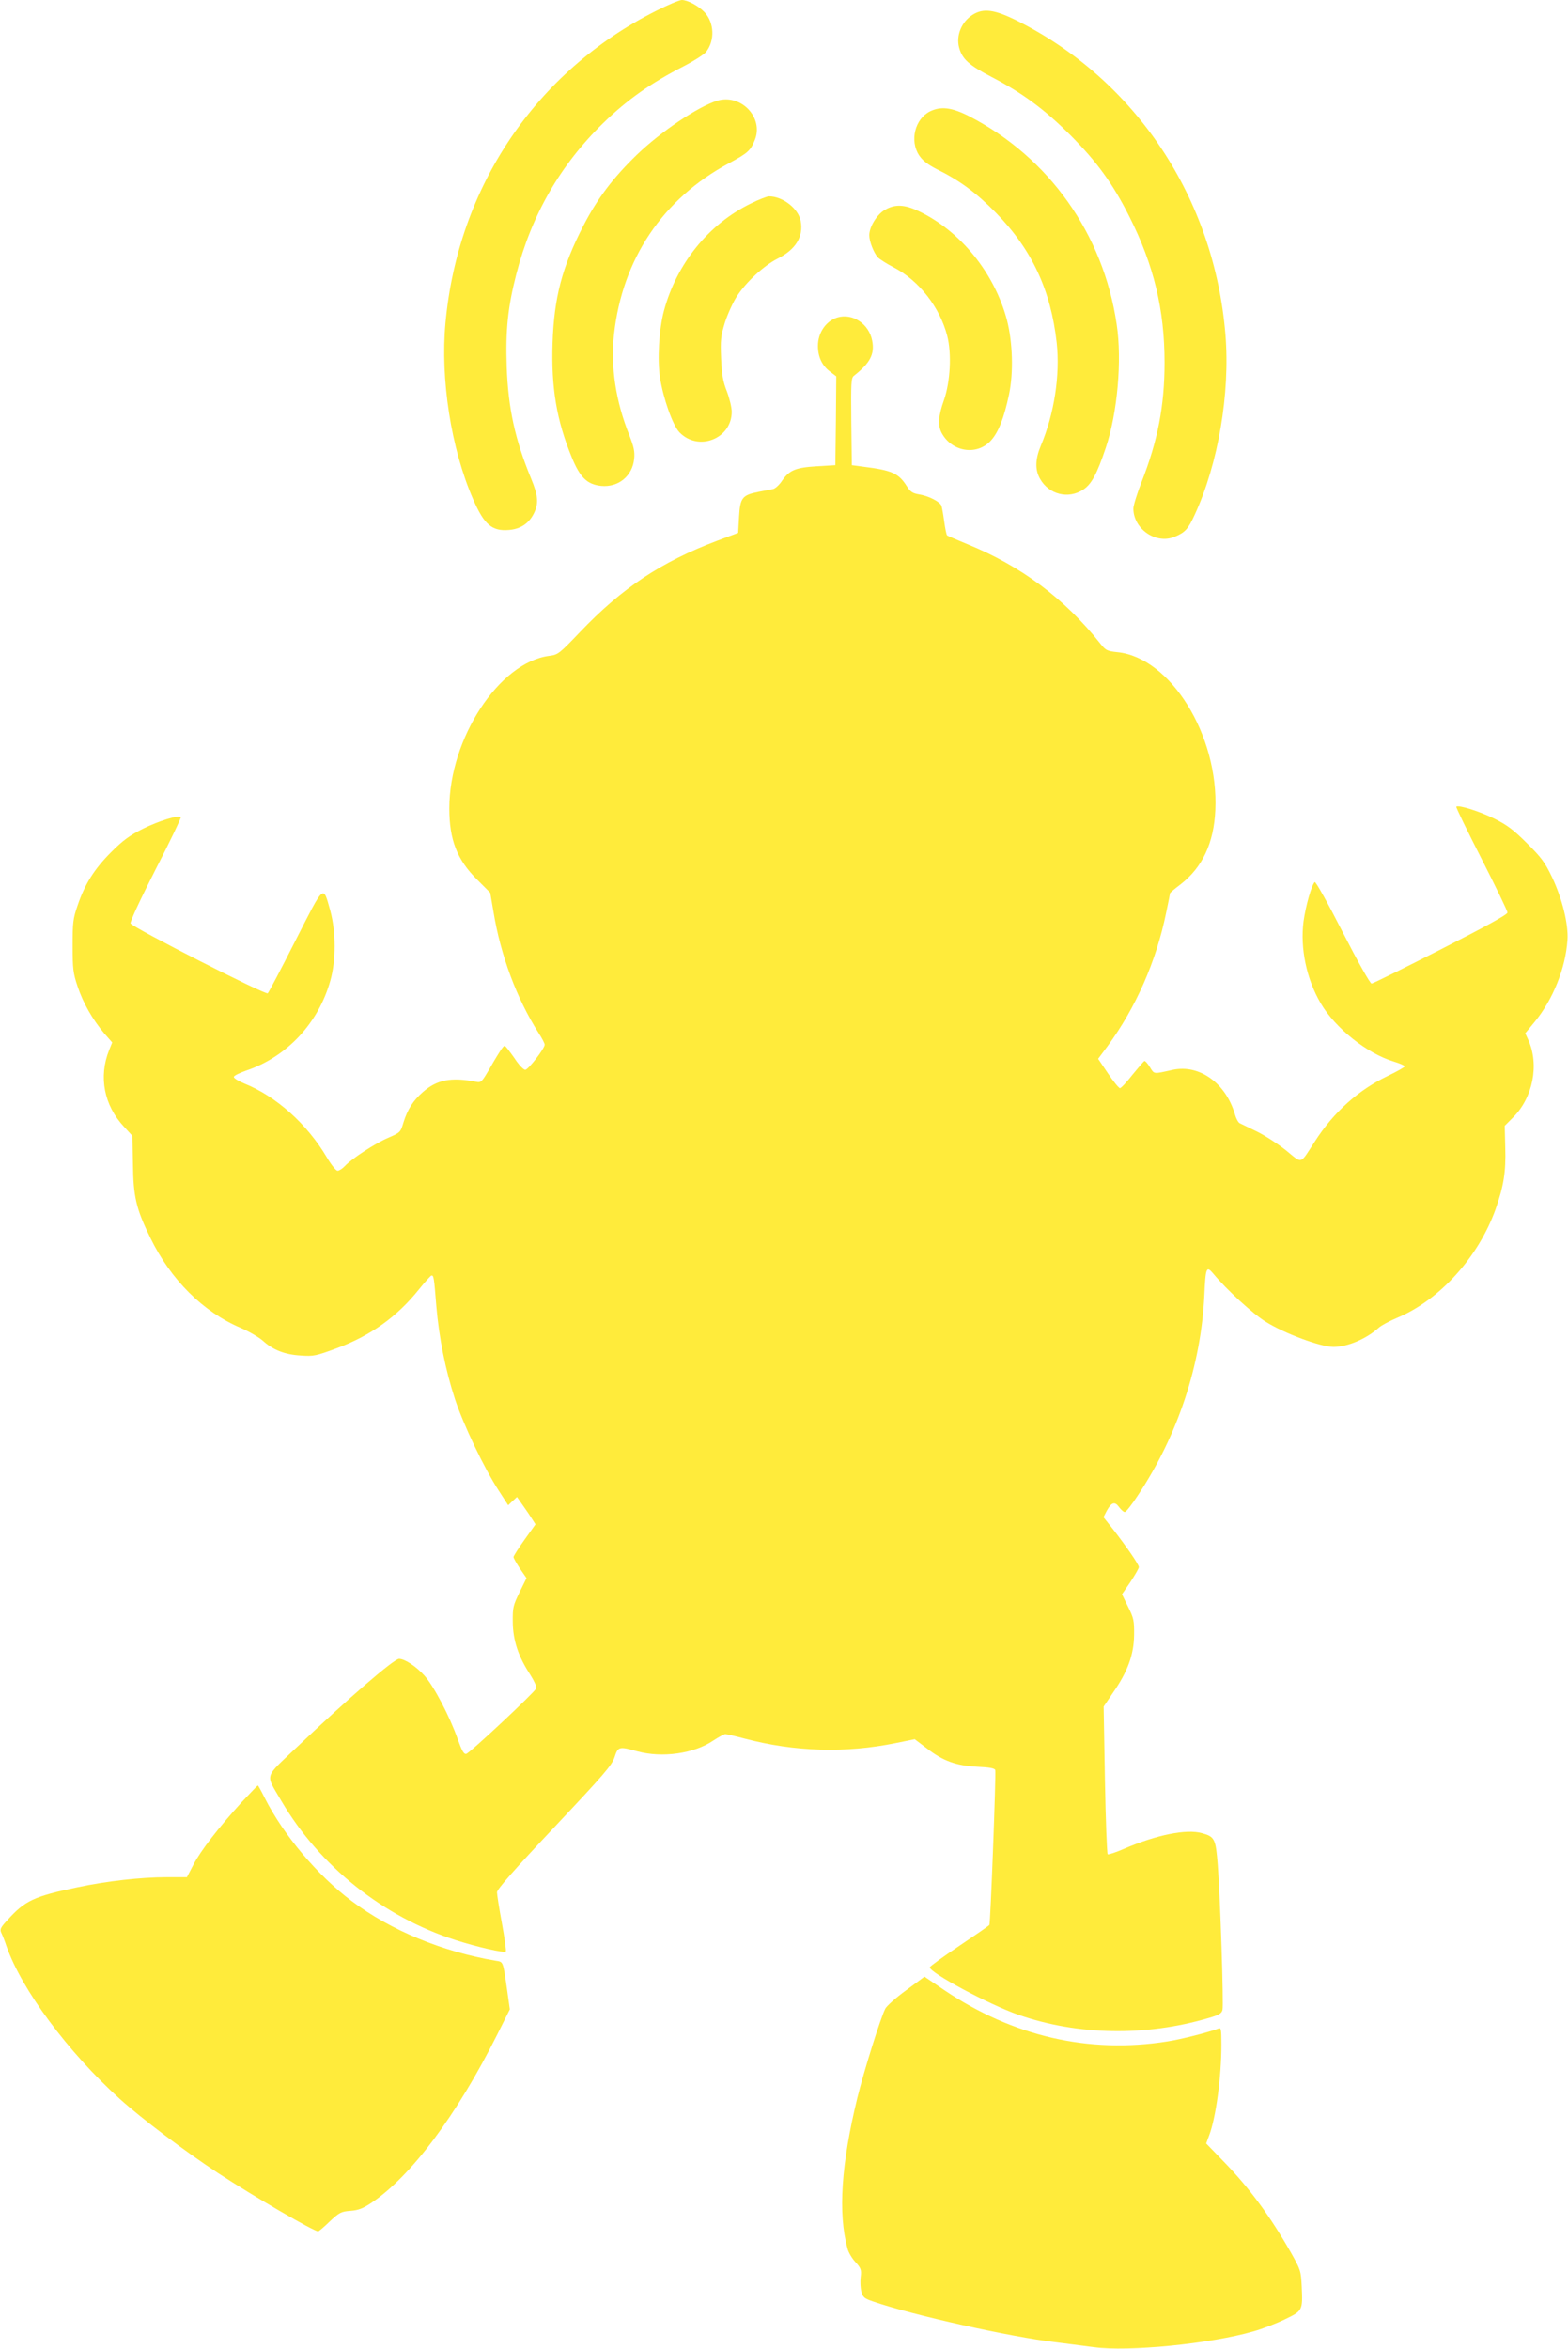
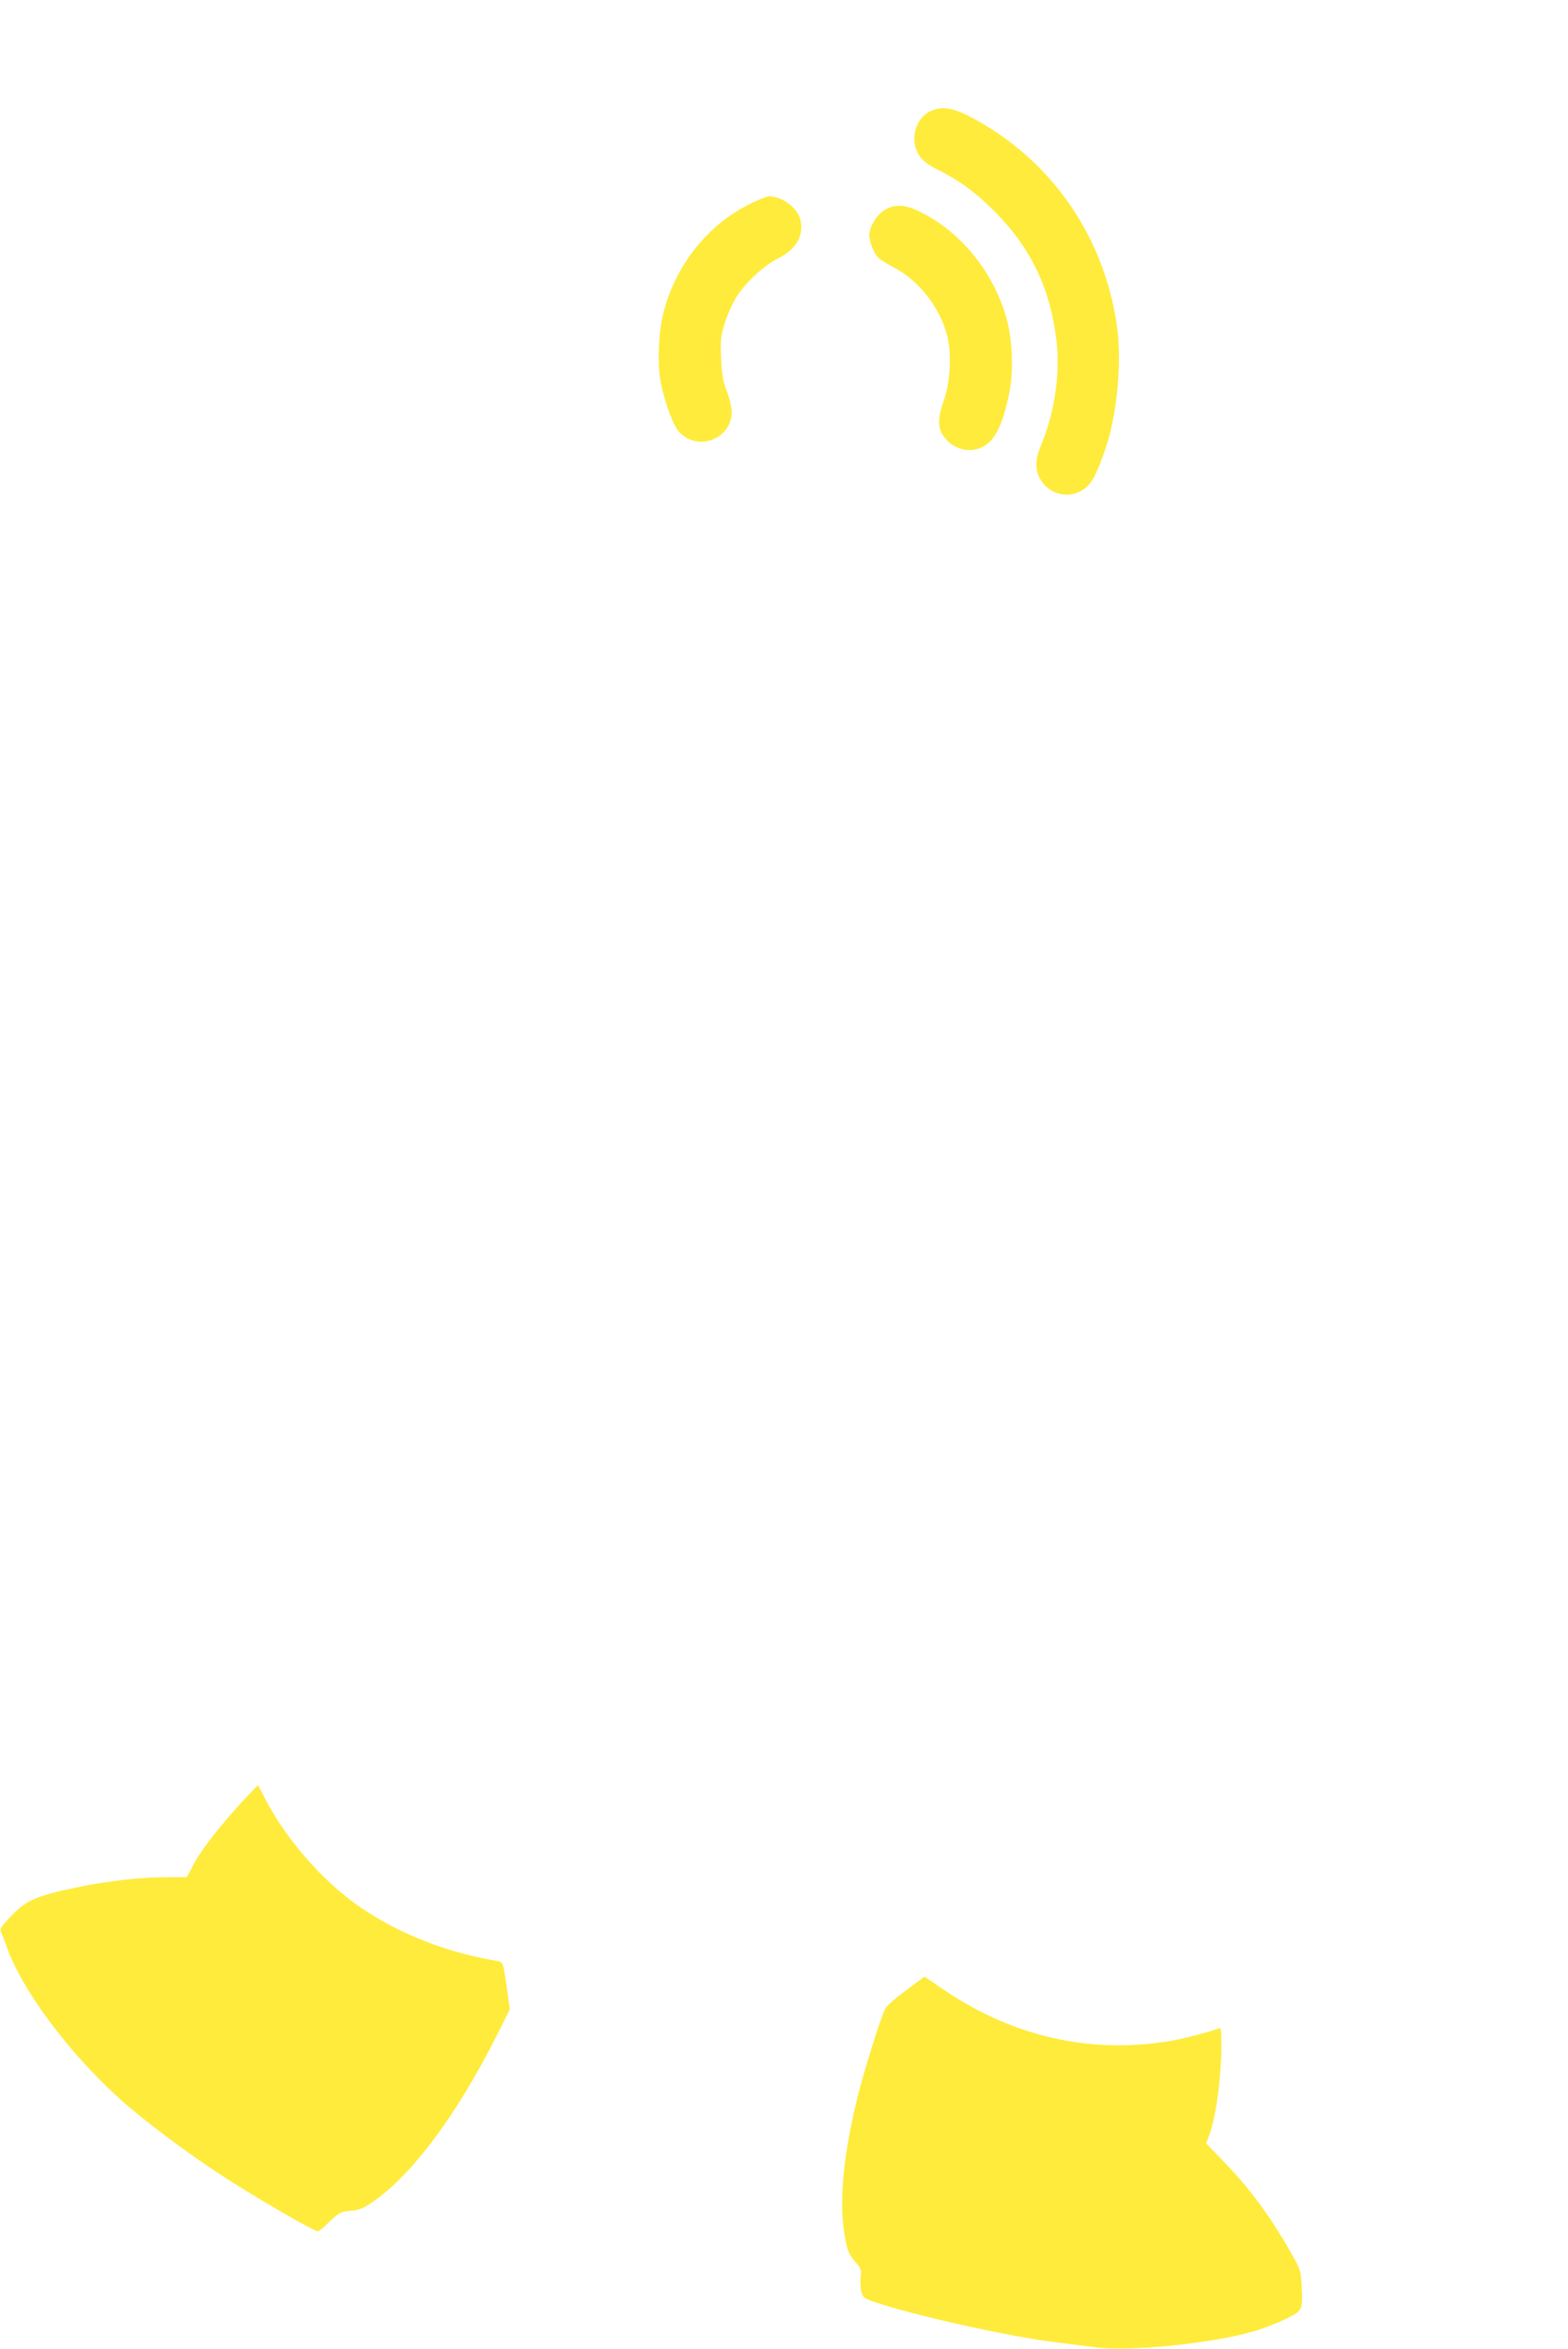
<svg xmlns="http://www.w3.org/2000/svg" version="1.0" width="855pt" height="1280pt" viewBox="0 0 855 1280" preserveAspectRatio="xMidYMid meet">
  <g transform="translate(0,1280) scale(0.1,-0.1)" fill="#ffeb3b" stroke="none">
-     <path d="M3576 12740 c-654 -329 -1079 -958 -1147 -1700 -28 -306 30 -683 150 -959 60 -139 103 -177 196 -169 63 5 108 35 135 88 28 55 25 98 -14 192 -88 213 -125 384 -133 608 -7 200 6 326 52 505 83 323 240 596 474 824 130 127 261 219 439 310 56 29 111 64 122 78 49 62 45 159 -8 216 -33 35 -93 67 -124 67 -13 0 -77 -27 -142 -60z" />
-     <path d="M5303 12719 c-60 -38 -91 -113 -73 -179 17 -62 53 -95 178 -160 166 -86 289 -177 427 -315 146 -146 233 -266 324 -447 133 -264 191 -506 191 -794 0 -235 -37 -426 -125 -650 -25 -64 -45 -129 -45 -145 0 -112 124 -197 225 -154 57 23 74 42 110 121 128 278 193 661 167 981 -61 742 -487 1384 -1134 1709 -124 62 -186 71 -245 33z" />
-     <path d="M3910 12251 c-105 -33 -305 -167 -438 -295 -129 -125 -214 -237 -291 -386 -116 -225 -160 -392 -168 -640 -8 -243 22 -421 105 -623 45 -110 84 -147 160 -155 94 -9 171 54 180 148 4 39 -2 65 -26 127 -75 187 -103 373 -84 551 45 409 265 738 626 932 104 56 118 69 141 125 52 123 -74 256 -205 216z" />
+     <path d="M3910 12251 z" />
    <path d="M5071 12193 c-82 -41 -112 -160 -59 -240 19 -28 46 -49 94 -74 126 -62 217 -129 324 -238 197 -201 300 -422 332 -709 19 -176 -13 -387 -87 -562 -30 -72 -32 -130 -4 -179 48 -86 155 -113 236 -59 45 30 74 83 123 229 63 189 89 475 59 672 -73 493 -369 909 -805 1134 -95 48 -153 55 -213 26z" />
    <path d="M4094 11691 c-230 -112 -405 -328 -474 -586 -27 -101 -36 -266 -21 -364 18 -114 69 -257 105 -296 103 -108 286 -37 286 111 0 23 -12 73 -26 110 -22 55 -28 92 -32 181 -4 101 -2 121 21 196 15 46 44 110 65 142 49 77 148 168 221 205 100 50 143 120 127 206 -13 68 -98 134 -173 134 -10 0 -55 -17 -99 -39z" />
    <path d="M4826 11657 c-44 -25 -86 -93 -86 -139 0 -34 24 -95 47 -121 10 -10 49 -35 88 -55 137 -72 250 -217 290 -372 25 -97 17 -251 -18 -351 -30 -84 -34 -137 -13 -177 55 -105 193 -127 269 -43 42 46 72 124 99 251 25 119 20 284 -11 405 -68 257 -254 487 -483 595 -76 36 -128 38 -182 7z" />
-     <path d="M4566 11070 c-62 -19 -106 -83 -106 -155 0 -59 22 -107 66 -140 l34 -26 -2 -242 -3 -242 -100 -6 c-117 -7 -150 -21 -190 -78 -15 -23 -37 -43 -49 -46 -12 -2 -47 -9 -78 -15 -91 -18 -102 -32 -108 -136 l-5 -88 -115 -43 c-304 -115 -517 -256 -747 -497 -114 -119 -120 -124 -168 -130 -273 -35 -545 -450 -545 -831 0 -171 42 -280 151 -388 l72 -72 18 -105 c39 -237 126 -471 245 -658 19 -29 34 -58 34 -65 0 -21 -90 -137 -106 -137 -8 0 -29 21 -47 46 -17 26 -40 56 -49 68 -17 21 -17 21 -32 1 -8 -11 -37 -57 -63 -103 -46 -79 -49 -83 -78 -77 -136 26 -212 11 -289 -56 -54 -48 -83 -93 -106 -166 -16 -54 -18 -55 -82 -83 -69 -29 -199 -113 -238 -155 -13 -14 -31 -25 -39 -25 -9 0 -34 31 -59 73 -107 181 -275 332 -449 402 -32 13 -58 29 -58 36 0 7 31 22 68 35 222 75 393 258 458 489 32 112 31 268 0 382 -40 142 -30 151 -190 -163 -78 -154 -146 -283 -151 -287 -10 -12 -740 360 -748 381 -3 10 51 126 137 295 79 153 140 281 137 284 -13 13 -121 -21 -208 -64 -71 -36 -107 -62 -172 -127 -92 -92 -144 -175 -183 -291 -25 -72 -27 -94 -27 -220 0 -124 3 -149 27 -220 30 -91 82 -181 145 -256 l44 -50 -17 -42 c-58 -145 -28 -301 82 -418 l45 -49 3 -152 c2 -180 17 -244 95 -404 111 -228 288 -404 494 -491 44 -19 97 -50 119 -69 56 -51 120 -76 207 -81 70 -5 83 -2 197 40 185 69 328 171 448 321 33 41 64 75 68 75 12 1 14 -12 26 -164 15 -176 49 -347 102 -510 46 -139 158 -375 239 -499 l51 -79 24 23 24 22 33 -47 c18 -25 41 -59 50 -74 l18 -28 -60 -84 c-33 -46 -60 -89 -60 -94 0 -6 16 -34 35 -63 l36 -52 -38 -77 c-35 -72 -38 -83 -37 -162 1 -100 30 -188 95 -287 22 -35 37 -67 33 -75 -11 -24 -364 -354 -382 -357 -13 -2 -23 16 -46 80 -44 125 -130 289 -182 347 -45 50 -107 91 -138 91 -28 0 -281 -219 -558 -482 -181 -172 -172 -141 -84 -292 210 -357 555 -632 951 -759 119 -38 264 -71 273 -62 3 3 -6 72 -21 153 -15 81 -27 158 -27 170 0 16 95 124 312 354 273 290 314 337 329 382 19 58 24 60 124 32 136 -37 309 -13 415 59 29 19 58 35 65 35 7 0 55 -11 107 -25 270 -71 547 -80 822 -24 l104 21 66 -50 c89 -69 159 -94 274 -100 67 -3 95 -8 99 -18 5 -15 -26 -834 -32 -844 -2 -4 -76 -55 -164 -114 -89 -60 -161 -112 -161 -117 0 -30 323 -203 484 -259 323 -112 693 -118 1034 -18 59 17 73 25 78 45 7 27 -12 612 -26 792 -11 141 -17 152 -86 171 -84 24 -247 -9 -422 -84 -46 -20 -87 -34 -92 -31 -4 3 -11 185 -15 405 l-7 400 52 77 c79 113 113 207 114 313 1 78 -2 92 -33 154 l-33 68 46 67 c25 38 46 74 46 81 0 14 -67 111 -143 209 l-50 63 18 35 c26 47 44 52 67 20 11 -15 25 -27 31 -27 7 0 40 42 73 93 216 325 343 708 361 1087 7 154 11 164 49 119 73 -88 216 -219 286 -262 102 -64 299 -137 369 -137 77 0 179 43 249 106 14 12 57 35 97 52 232 96 444 330 538 592 44 125 57 203 53 335 l-3 120 46 46 c108 108 143 286 83 421 l-17 37 52 63 c99 121 168 292 178 445 6 85 -28 225 -84 343 -39 81 -58 107 -137 185 -73 73 -108 99 -176 133 -82 41 -198 77 -209 66 -3 -3 59 -130 137 -283 78 -153 142 -285 142 -294 0 -11 -115 -74 -364 -201 -200 -102 -370 -186 -377 -186 -8 0 -75 119 -158 281 -80 157 -147 277 -152 272 -18 -18 -49 -129 -61 -214 -19 -146 16 -315 94 -447 79 -135 252 -273 398 -317 33 -10 60 -22 60 -26 0 -4 -42 -28 -92 -52 -160 -76 -296 -198 -398 -357 -84 -129 -65 -124 -160 -47 -46 36 -117 82 -159 102 -42 20 -83 40 -91 44 -8 4 -20 26 -26 48 -50 171 -194 274 -339 243 -108 -24 -100 -25 -125 15 -12 20 -26 35 -30 33 -4 -2 -33 -36 -65 -75 -31 -40 -62 -73 -68 -73 -7 1 -36 37 -65 80 l-54 80 50 67 c156 212 267 465 321 730 12 56 21 103 21 105 0 3 26 25 58 49 119 93 181 225 189 404 19 407 -244 832 -534 861 -57 6 -64 10 -94 48 -194 244 -432 422 -725 541 -58 24 -108 45 -110 48 -3 3 -10 36 -15 73 -5 38 -12 77 -15 87 -7 22 -70 55 -124 63 -34 6 -46 14 -65 44 -45 71 -80 87 -240 107 l-60 8 -3 237 c-2 210 -1 238 14 250 89 70 114 118 100 191 -17 92 -107 152 -190 127z" />
    <path d="M1317 2978 c-126 -139 -221 -261 -262 -339 l-36 -69 -112 0 c-138 0 -325 -21 -486 -55 -237 -50 -284 -72 -380 -178 -38 -41 -43 -51 -34 -70 6 -12 19 -44 28 -72 82 -236 335 -577 618 -833 120 -108 354 -285 537 -405 199 -130 521 -317 545 -317 4 0 32 24 63 54 52 49 62 54 113 58 43 3 68 13 112 42 218 145 467 478 688 918 l69 138 -15 107 c-23 159 -20 151 -63 158 -290 49 -571 165 -784 325 -187 140 -372 360 -474 561 -19 38 -36 69 -38 69 -2 0 -42 -42 -89 -92z" />
    <path d="M4941 1954 c-55 -40 -107 -86 -114 -101 -26 -51 -116 -339 -152 -485 -88 -361 -106 -630 -54 -821 5 -21 25 -55 44 -75 30 -33 33 -42 28 -82 -3 -25 -1 -60 4 -79 8 -30 16 -37 63 -53 214 -74 752 -194 995 -222 72 -9 166 -21 210 -27 185 -26 635 18 870 86 50 14 127 44 172 66 96 46 97 48 91 178 -4 85 -6 91 -57 182 -117 205 -228 355 -370 501 l-94 97 16 43 c37 97 67 319 67 495 0 87 -2 95 -17 88 -56 -21 -200 -58 -278 -70 -428 -68 -842 28 -1215 279 l-109 74 -100 -74z" />
  </g>
</svg>